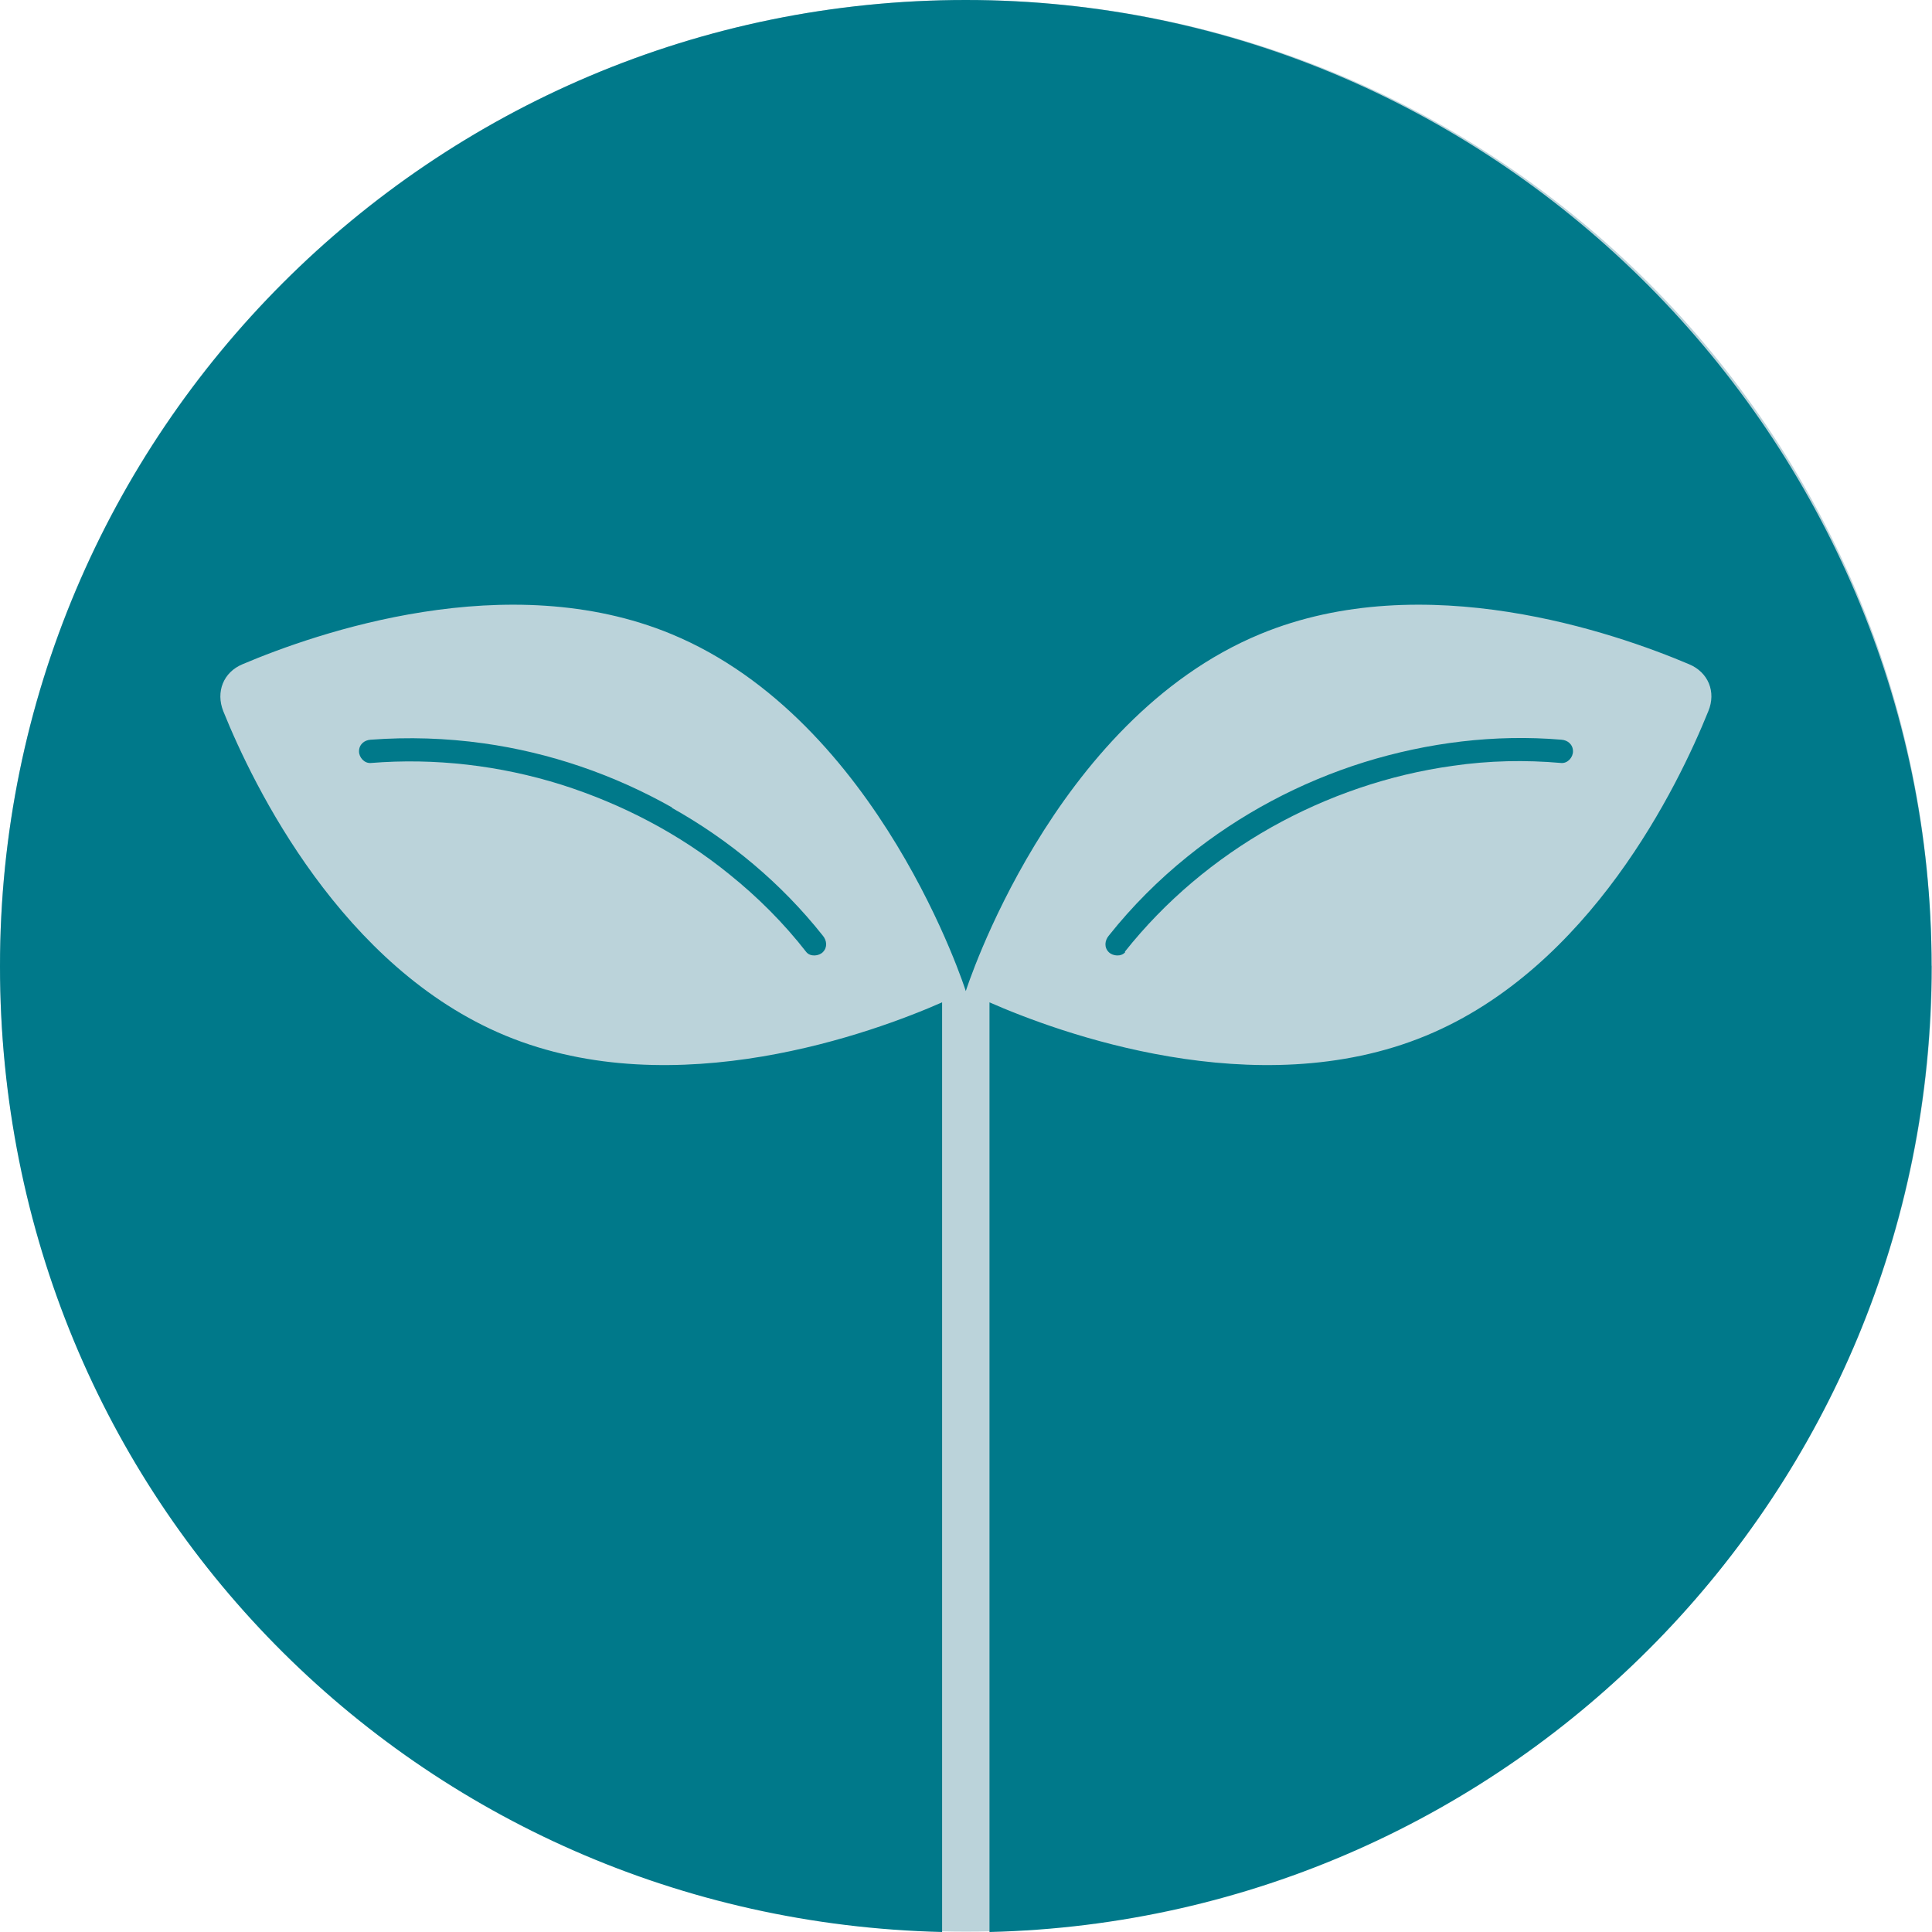
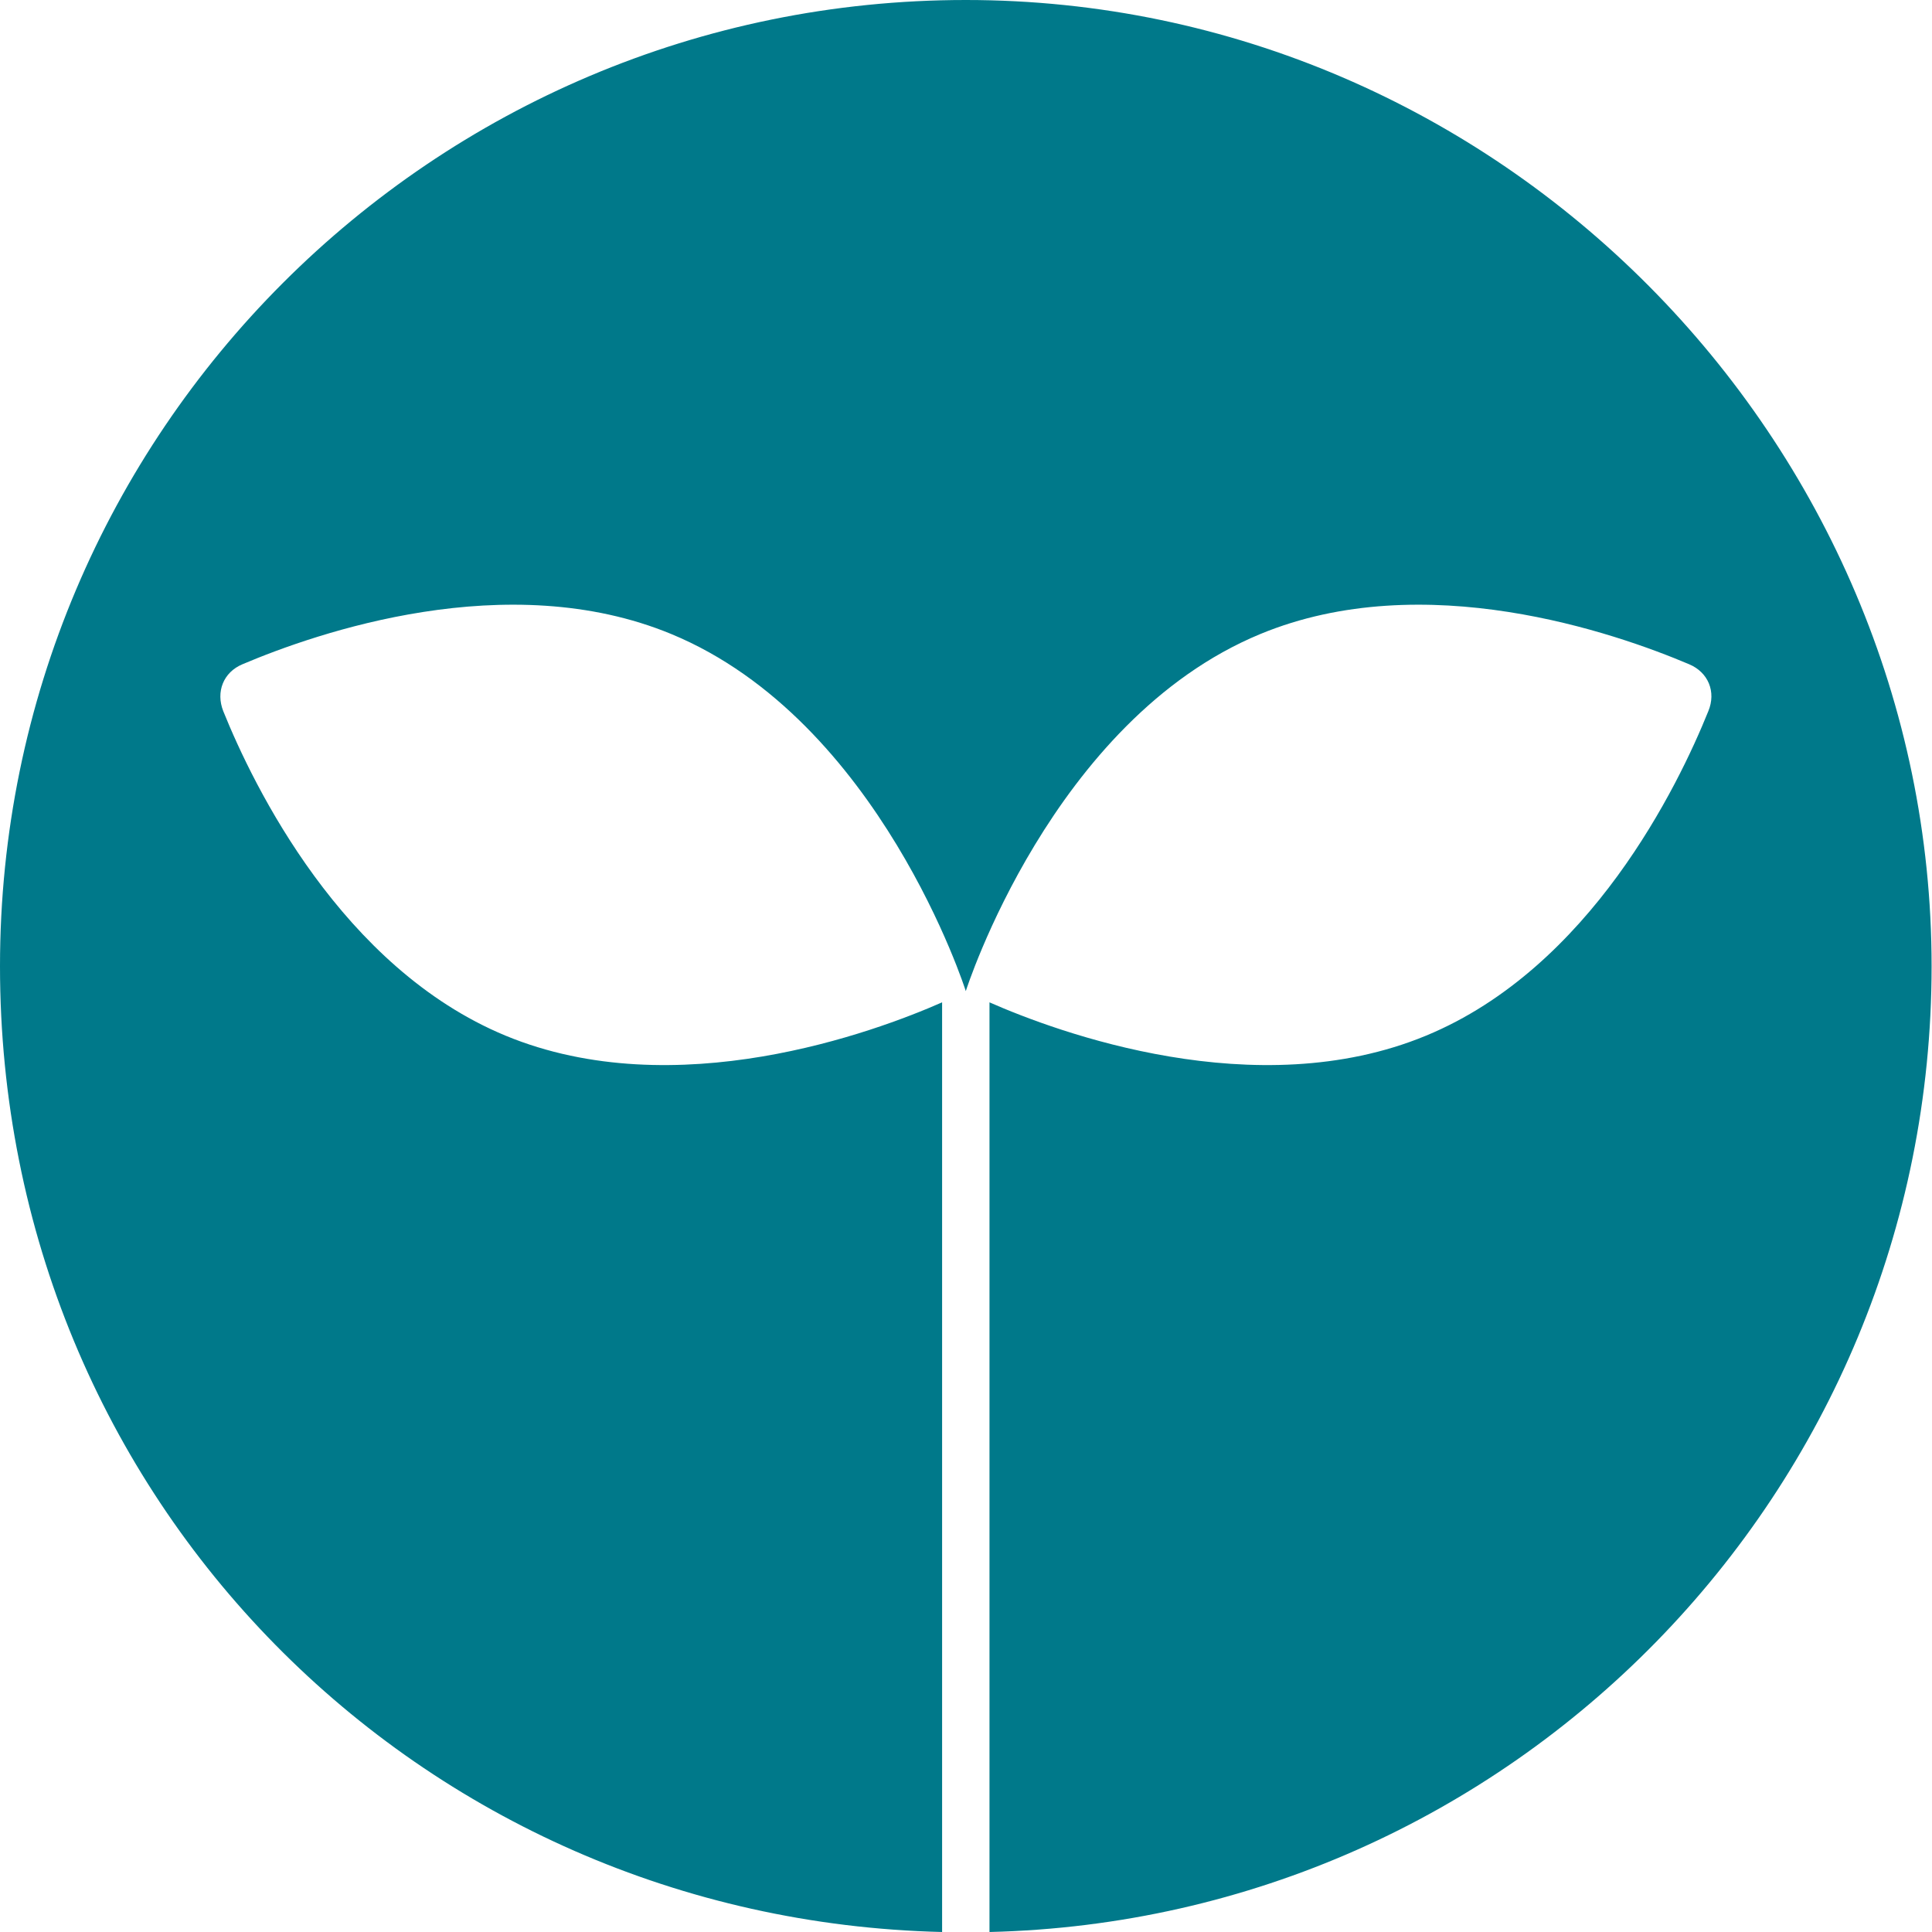
<svg xmlns="http://www.w3.org/2000/svg" id="Lager_1" data-name="Lager 1" viewBox="0 0 48.11 48.11">
  <defs>
    <style>      .cls-1 {        fill: none;      }      .cls-2 {        fill: #bbd3da;      }      .cls-3 {        fill: #00798a;      }      .cls-4 {        clip-path: url(#clippath);      }    </style>
    <clipPath id="clippath">
      <rect class="cls-1" x="0" width="48.11" height="48.11" />
    </clipPath>
  </defs>
  <g class="cls-4">
-     <path class="cls-2" d="M48.11,24.05c0,13.28-10.77,24.05-24.05,24.05S0,37.34,0,24.05,10.77,0,24.05,0s24.05,10.77,24.05,24.05" />
    <path class="cls-3" d="M24.05,0C10.77,0,0,10.77,0,24.06s10.45,23.74,23.46,24.05v-23.15c-1.68.74-6.64,2.58-10.87.83-4.08-1.69-6.28-6.22-7.03-8.08-.19-.48,0-.97.48-1.17,1.84-.78,6.6-2.44,10.68-.75,5.19,2.15,7.33,8.89,7.33,8.89,0,0,2.14-6.74,7.33-8.89,4.08-1.69,8.84-.03,10.68.75.48.2.68.69.48,1.17-.75,1.86-2.94,6.39-7.03,8.08-4.23,1.75-9.19-.09-10.87-.83v23.15c13.01-.31,23.46-10.96,23.46-24.05S37.34,0,24.05,0" />
-     <path class="cls-3" d="M16.74,20.11c-1.45-.82-3.05-1.37-4.7-1.6-.93-.13-1.87-.16-2.81-.09-.16.01-.29.12-.29.29,0,.15.13.3.29.29,1.6-.13,3.22.06,4.75.54,1.51.48,2.95,1.23,4.18,2.23.71.57,1.36,1.22,1.92,1.94.1.12.31.1.41,0,.12-.12.1-.29,0-.41-1.03-1.3-2.32-2.38-3.77-3.19" />
-     <path class="cls-3" d="M28.01,23.7c1-1.26,2.25-2.31,3.65-3.1,1.39-.78,2.93-1.31,4.52-1.53.89-.13,1.8-.15,2.7-.07.16.01.29-.14.29-.29,0-.17-.13-.28-.29-.29-1.65-.14-3.33.07-4.91.56-1.6.5-3.1,1.3-4.4,2.35-.72.58-1.38,1.24-1.96,1.97-.1.12-.12.29,0,.41.1.1.31.12.41,0" />
  </g>
</svg>